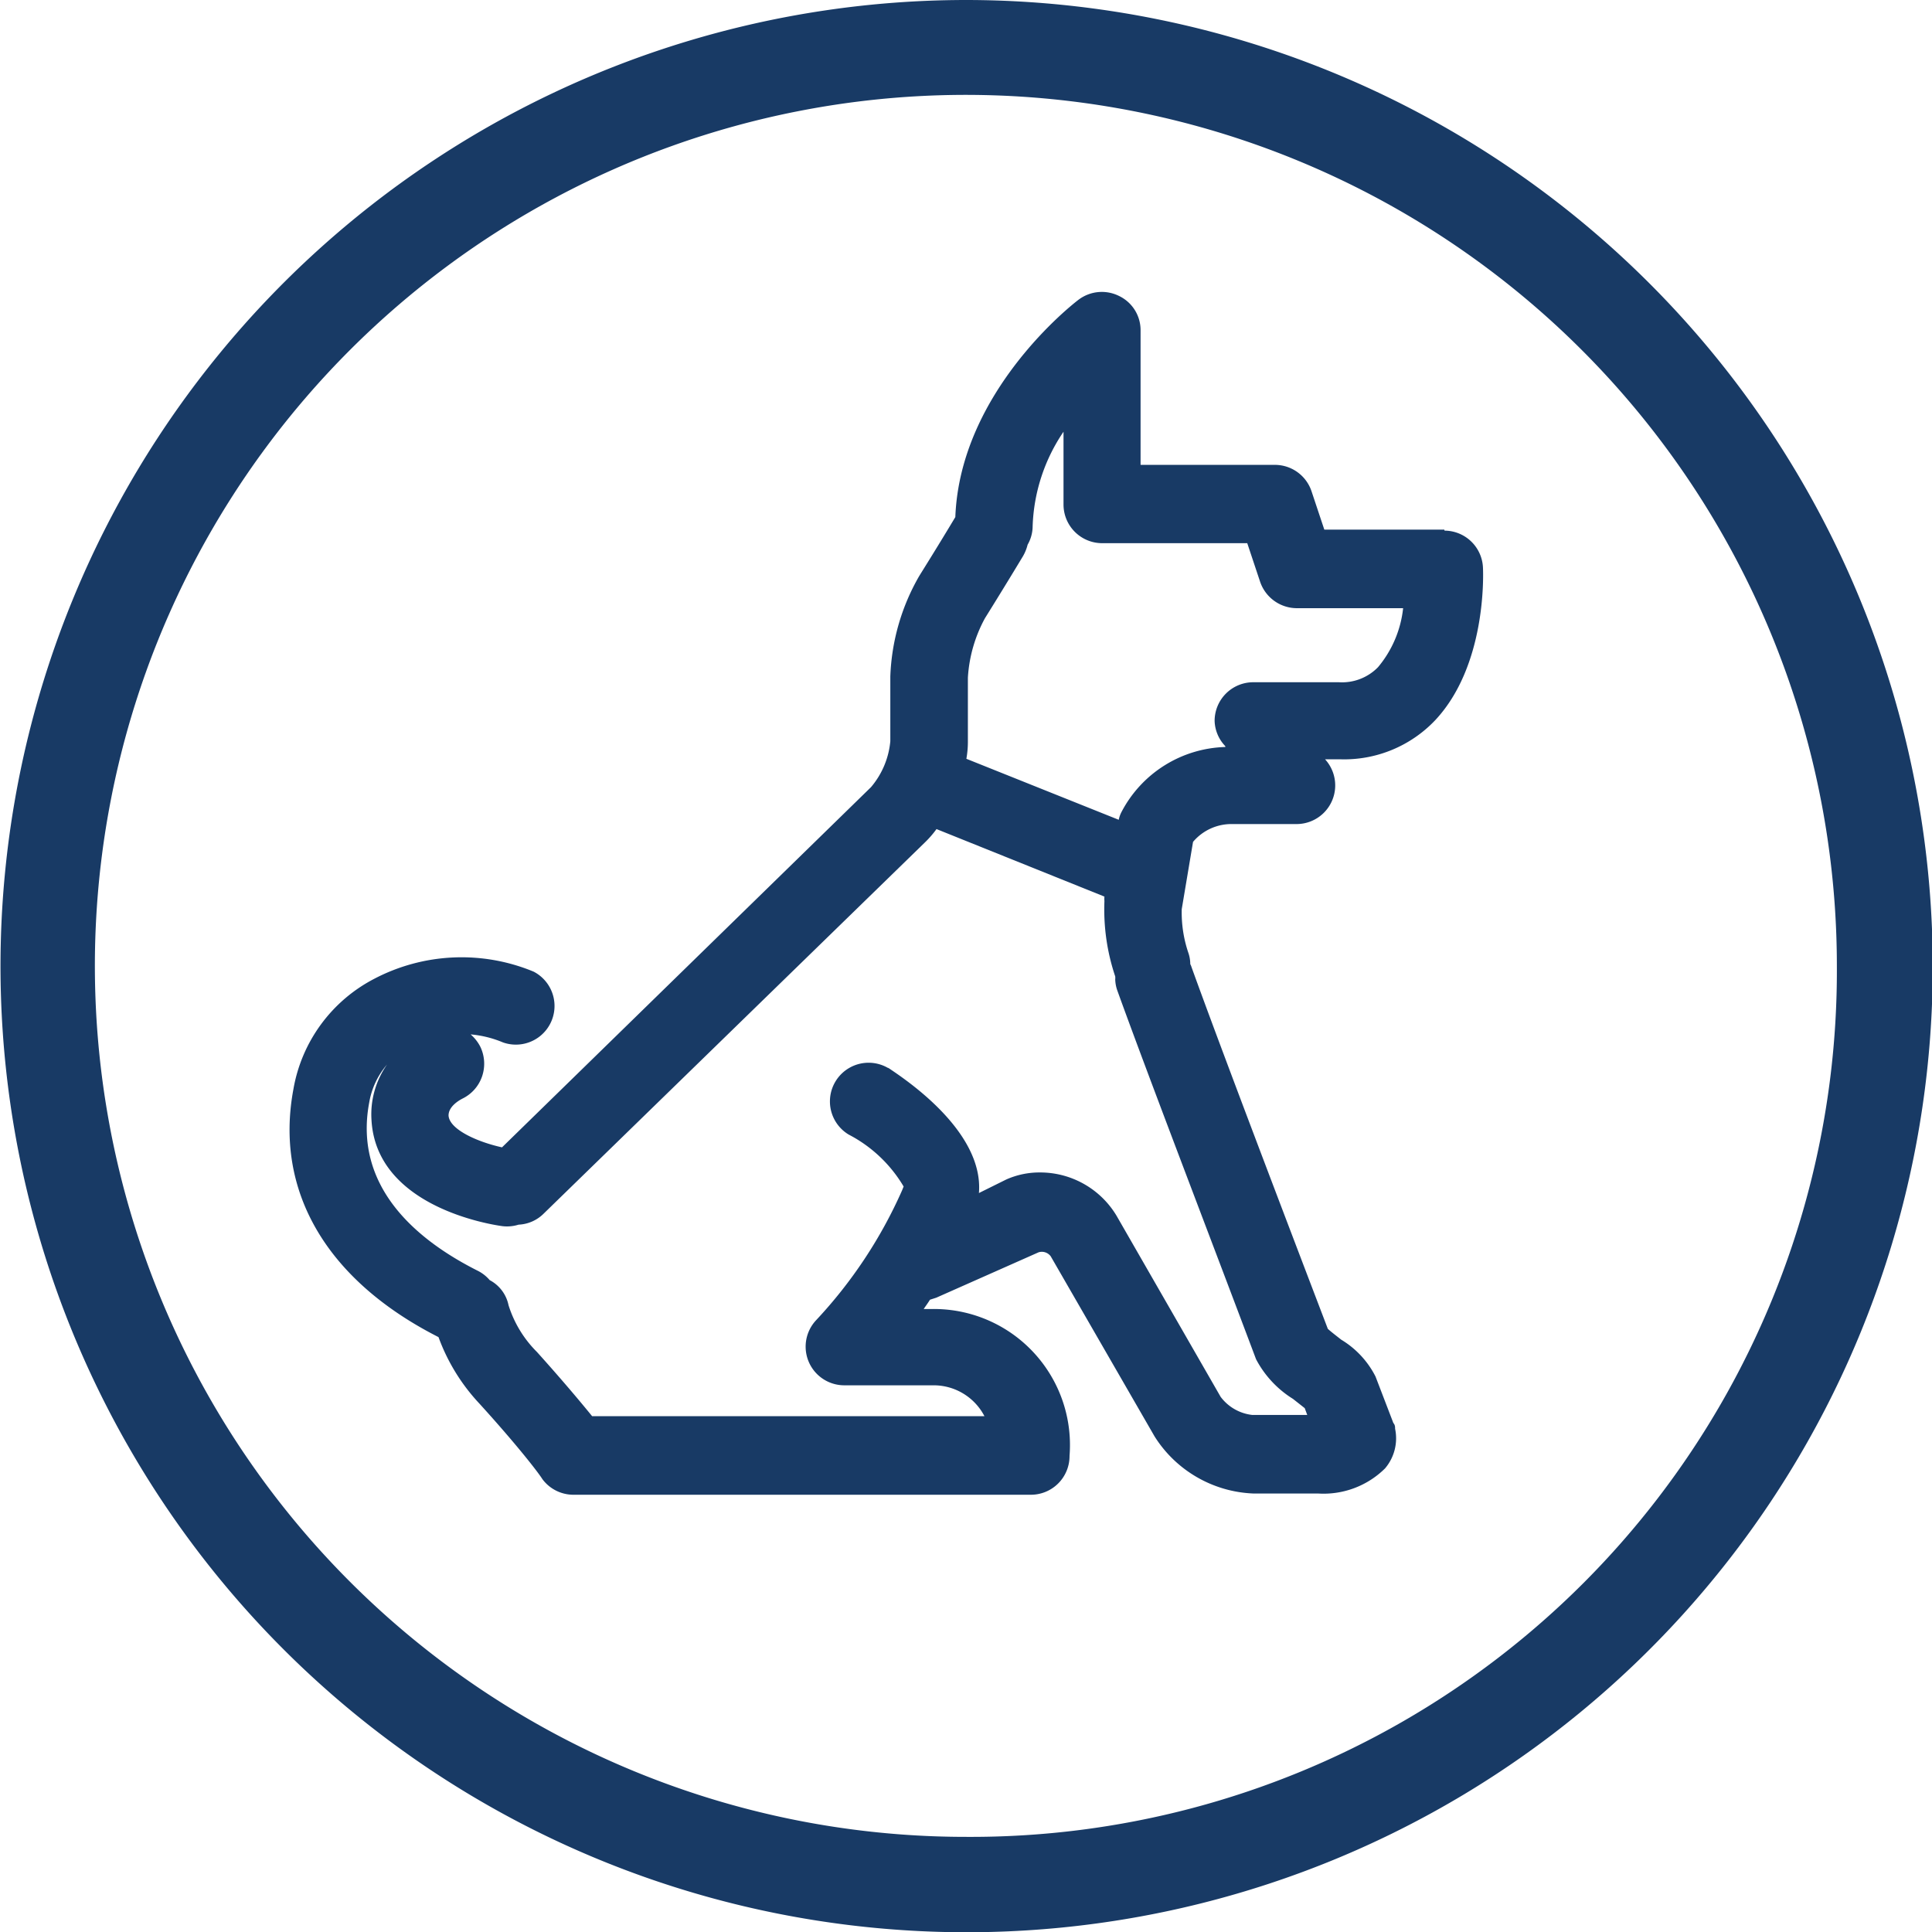
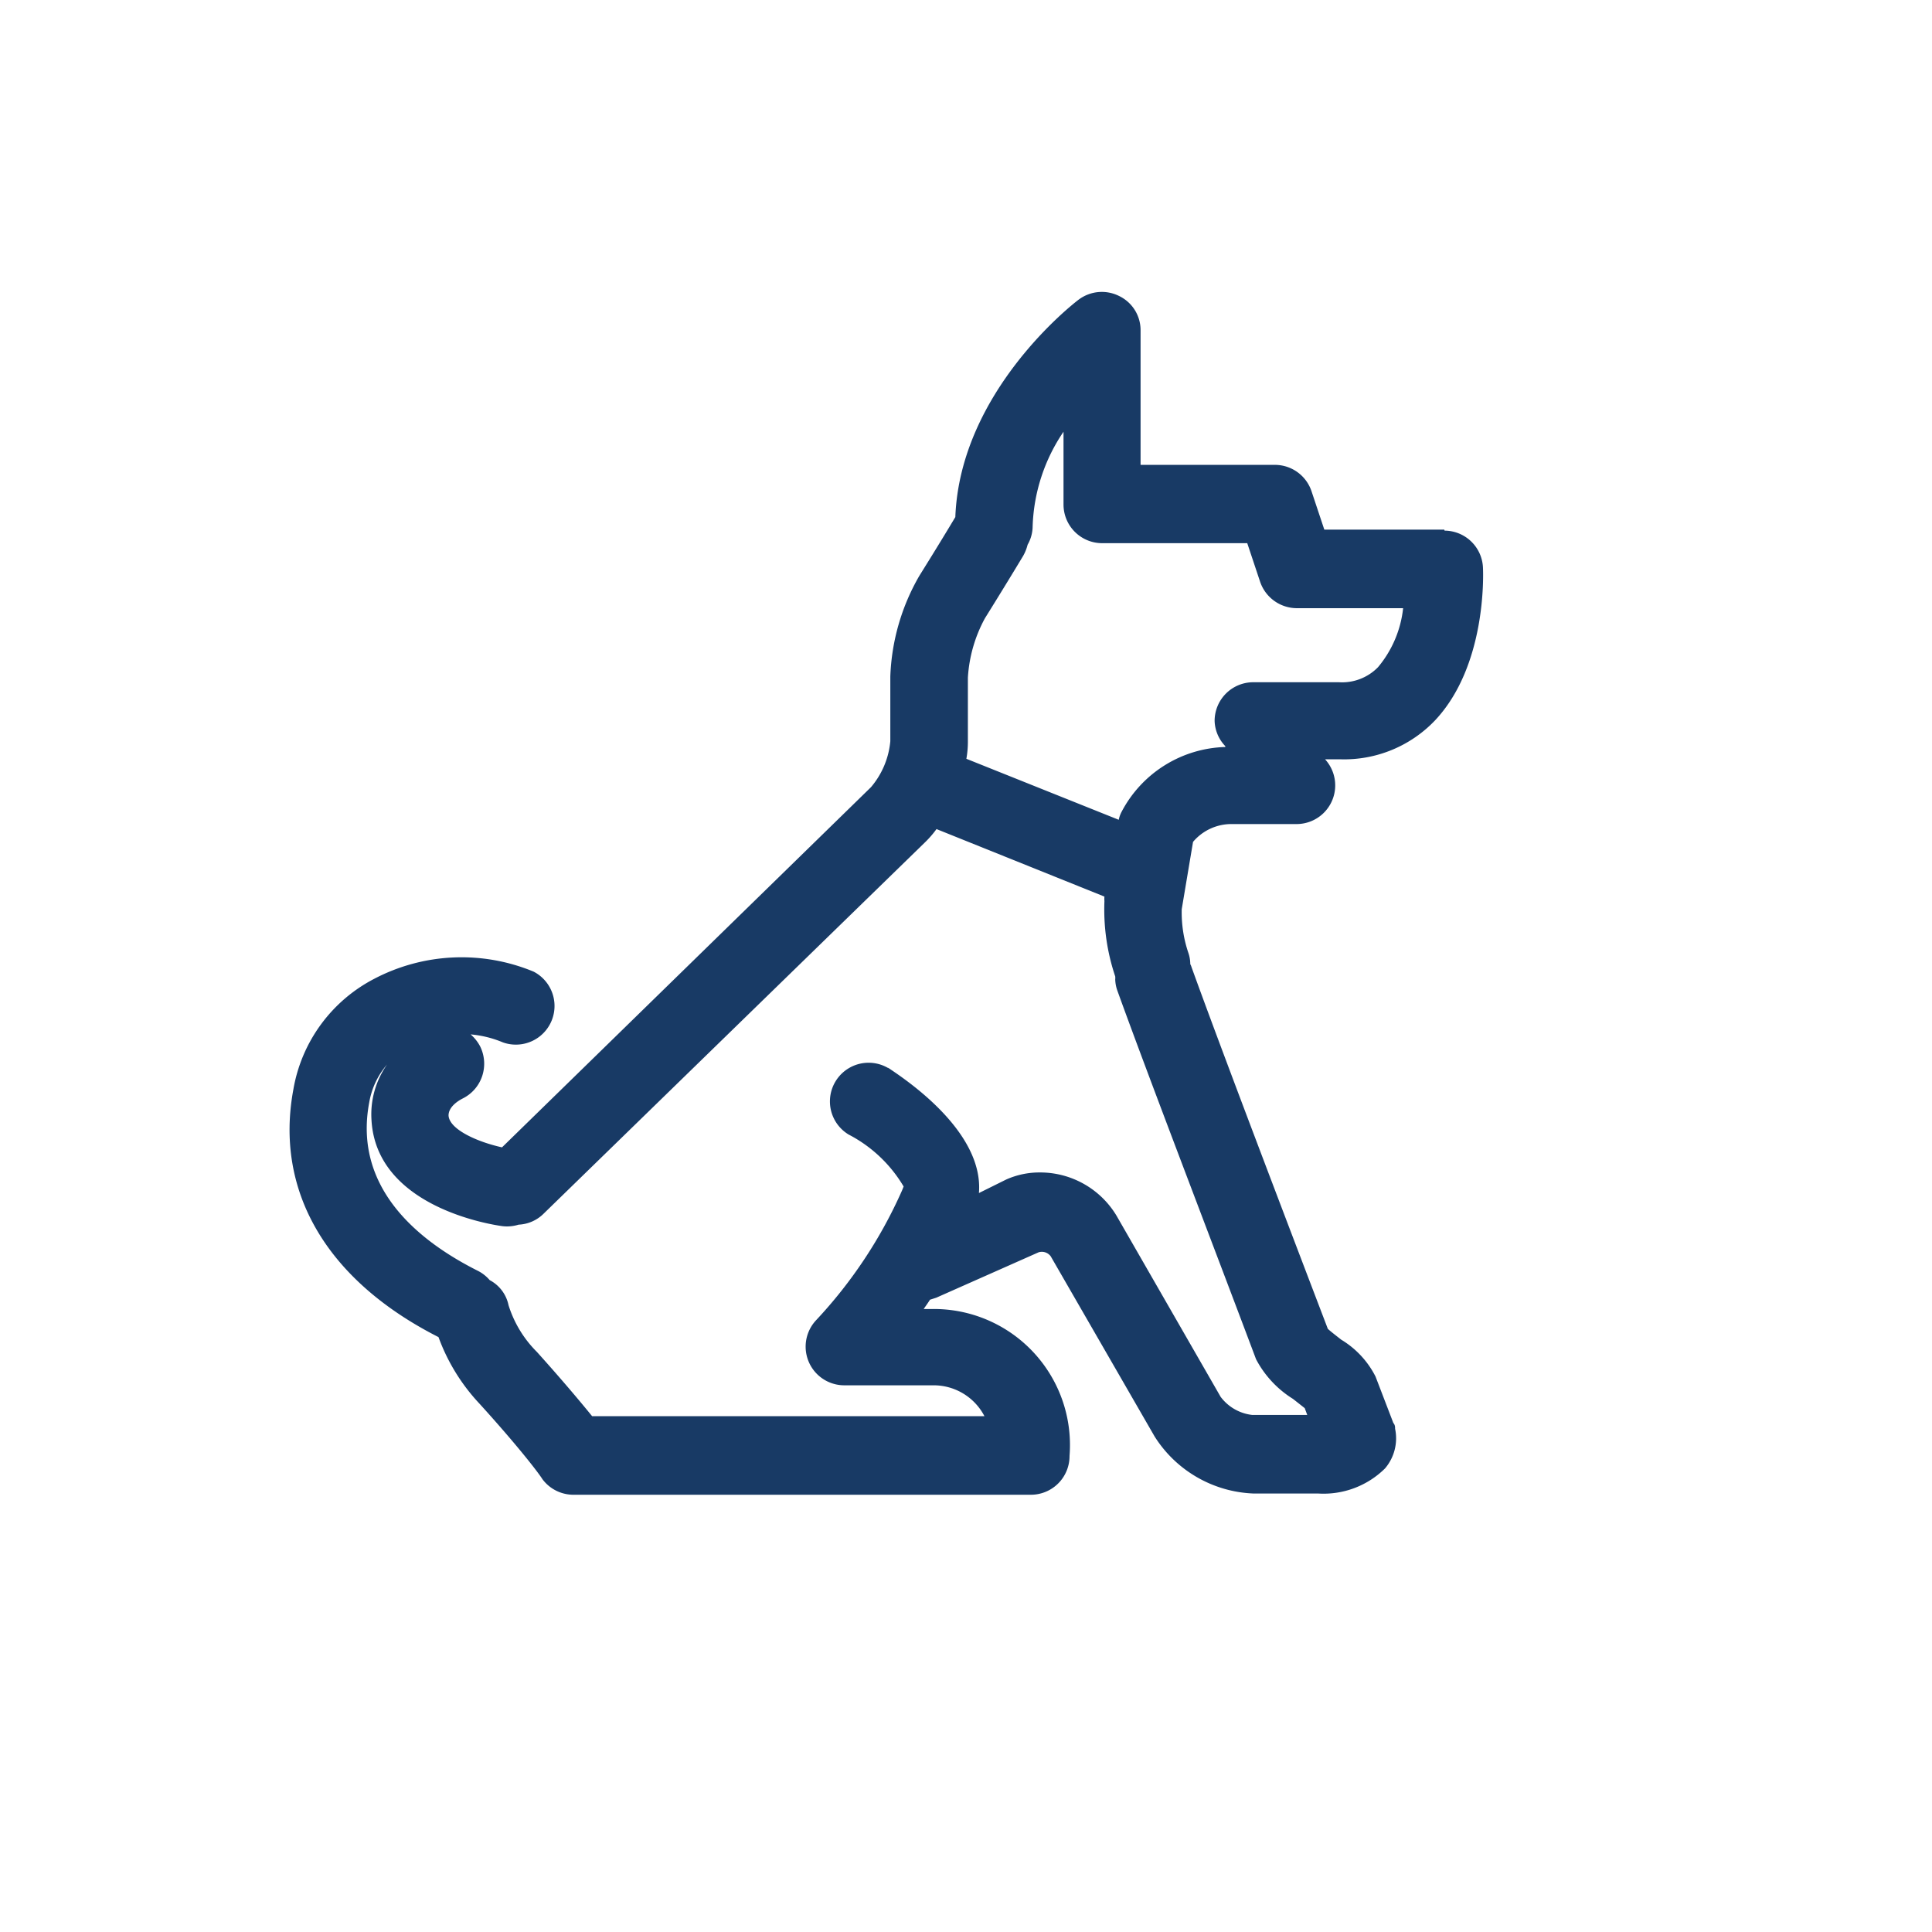
<svg xmlns="http://www.w3.org/2000/svg" viewBox="0 0 76.97 76.97">
  <defs>
    <style>.cls-1{fill:#183a65;}</style>
  </defs>
  <g id="Calque_2" data-name="Calque 2">
    <g id="Calque_1-2" data-name="Calque 1">
-       <path class="cls-1" d="M38.49,0A38.49,38.49,0,1,0,77,38.49,38.54,38.54,0,0,0,38.49,0m0,73.18A34.7,34.7,0,1,1,73.18,38.49,34.5,34.5,0,0,1,38.49,73.18" />
      <path class="cls-1" d="M57.54,21.1H52.76l-.51-1.53a1.54,1.54,0,0,0-1.46-1.05H45.44V13.16a1.51,1.51,0,0,0-.86-1.37,1.54,1.54,0,0,0-1.61.15c-.2.15-4.72,3.65-4.91,8.66-.67,1.12-1.31,2.14-1.44,2.35a8.62,8.62,0,0,0-1.15,4v2.58a3.29,3.29,0,0,1-.77,1.83L20,45.71c-1-.22-2.1-.72-2.13-1.27,0-.33.35-.57.57-.68a1.54,1.54,0,0,0,.77-.89,1.56,1.56,0,0,0-.08-1.18,1.65,1.65,0,0,0-.38-.48,4.29,4.29,0,0,1,1.29.32,1.54,1.54,0,0,0,1.22-2.82A7.49,7.49,0,0,0,14.9,39a6.13,6.13,0,0,0-3.21,4.39C10.93,47.44,13,51,17.47,53.27a7.75,7.75,0,0,0,1.64,2.66c1.49,1.64,2.34,2.74,2.5,3a1.54,1.54,0,0,0,1.23.62l.21,0,.17,0H41.07A1.54,1.54,0,0,0,42.61,58a5.42,5.42,0,0,0-5.44-5.85H36.8c.08-.12.17-.24.25-.37l.25-.08,4.08-1.81a.44.44,0,0,1,.48.16L46,57.23a4.88,4.88,0,0,0,3.92,2.27h2.58a3.48,3.48,0,0,0,2.68-1,1.85,1.85,0,0,0,.4-1.58c0-.07,0-.15-.07-.23l-.71-1.85a3.63,3.63,0,0,0-1.37-1.47l0,0c-.11-.09-.39-.3-.53-.43-1.55-4.06-4.27-11.19-5.43-14.41a.61.61,0,0,0-.05-.12,1.39,1.39,0,0,0-.08-.46,5,5,0,0,1-.26-1.73l.45-2.68a2,2,0,0,1,1.55-.71h2.58a1.54,1.54,0,0,0,1.13-2.58h.6a5,5,0,0,0,3.8-1.57c2-2.15,1.91-5.69,1.89-6.08a1.54,1.54,0,0,0-1.53-1.46m-8.73,8.62a4.82,4.82,0,0,0-4.13,2.57,1.18,1.18,0,0,0-.12.33l-6.07-2.43a3.85,3.85,0,0,0,.06-.66V27a5.64,5.64,0,0,1,.68-2.37s.75-1.2,1.52-2.48a1.77,1.77,0,0,0,.18-.45,1.49,1.49,0,0,0,.2-.73,7.11,7.11,0,0,1,1.23-3.77v2.9a1.54,1.54,0,0,0,1.54,1.54h5.78l.51,1.53a1.55,1.55,0,0,0,1.46,1.06H55.9a4.39,4.39,0,0,1-1,2.35,2,2,0,0,1-1.56.6H49.93a1.54,1.54,0,0,0-1.54,1.54,1.51,1.51,0,0,0,.42,1M35.4,42.56a1.54,1.54,0,0,0-1.59,2.64A5.47,5.47,0,0,1,36,47.27l-.06.15a18.52,18.52,0,0,1-3.43,5.18,1.54,1.54,0,0,0,1.12,2.59h3.59a2.28,2.28,0,0,1,2,1.23H23.59c-.48-.59-1.21-1.46-2.2-2.56A4.54,4.54,0,0,1,20.26,52a1.46,1.46,0,0,0-.75-1,1.55,1.55,0,0,0-.45-.36c-2.34-1.17-5-3.28-4.35-6.72a3.12,3.12,0,0,1,.71-1.51,3.46,3.46,0,0,0-.62,2.21c.19,3.44,4.7,4.16,5.22,4.23a1.55,1.55,0,0,0,.64-.06,1.51,1.51,0,0,0,1-.44L36.85,33.56a4.07,4.07,0,0,0,.46-.53L44,35.72v0a1.1,1.1,0,0,0,0,.18,8.35,8.35,0,0,0,.43,3,.61.61,0,0,1,0,.12,1.45,1.45,0,0,0,.09.46c1.2,3.33,4,10.62,5.52,14.67a4.11,4.11,0,0,0,1.47,1.58l.47.37.1.27h-2.2a1.83,1.83,0,0,1-1.25-.72l-4.15-7.22a3.55,3.55,0,0,0-3.05-1.72,3.25,3.25,0,0,0-1.34.28L39,47.53c.21-2.56-3.2-4.7-3.63-5" />
    </g>
  </g>
</svg>